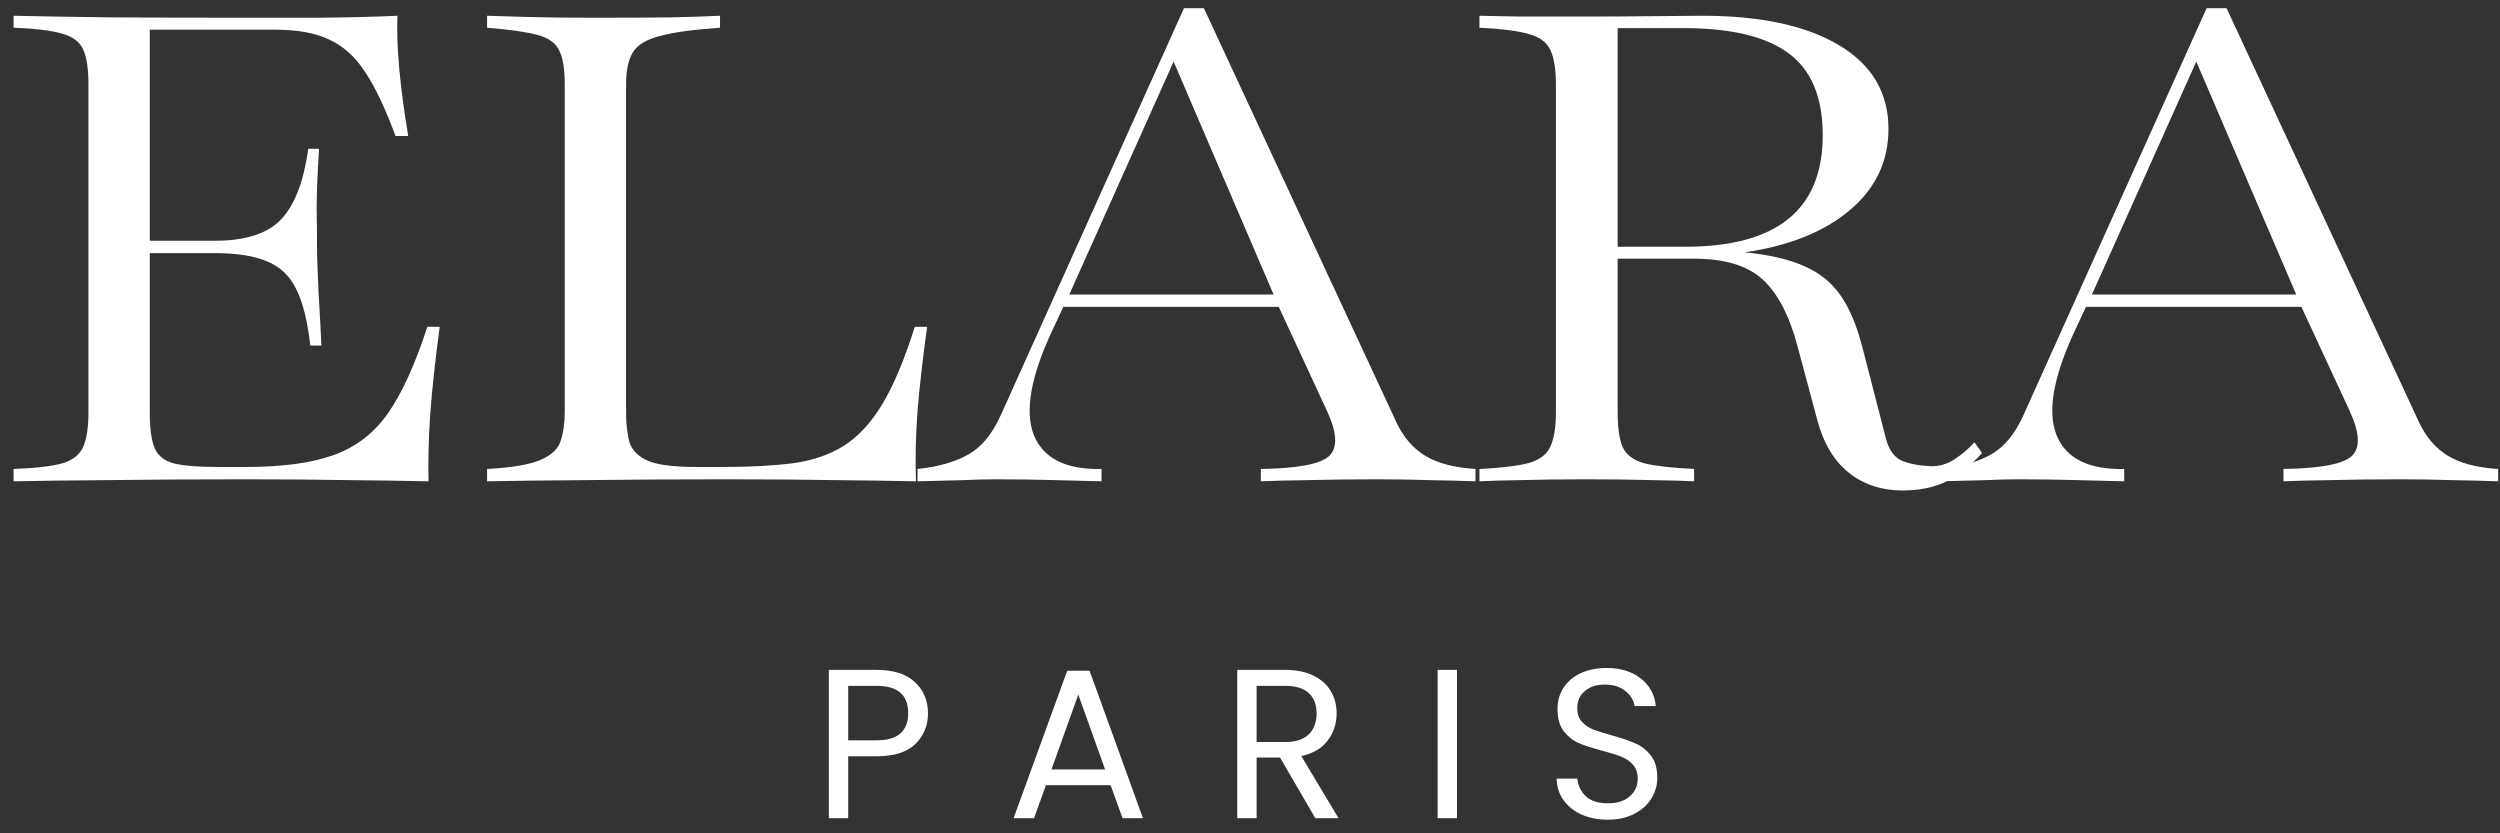
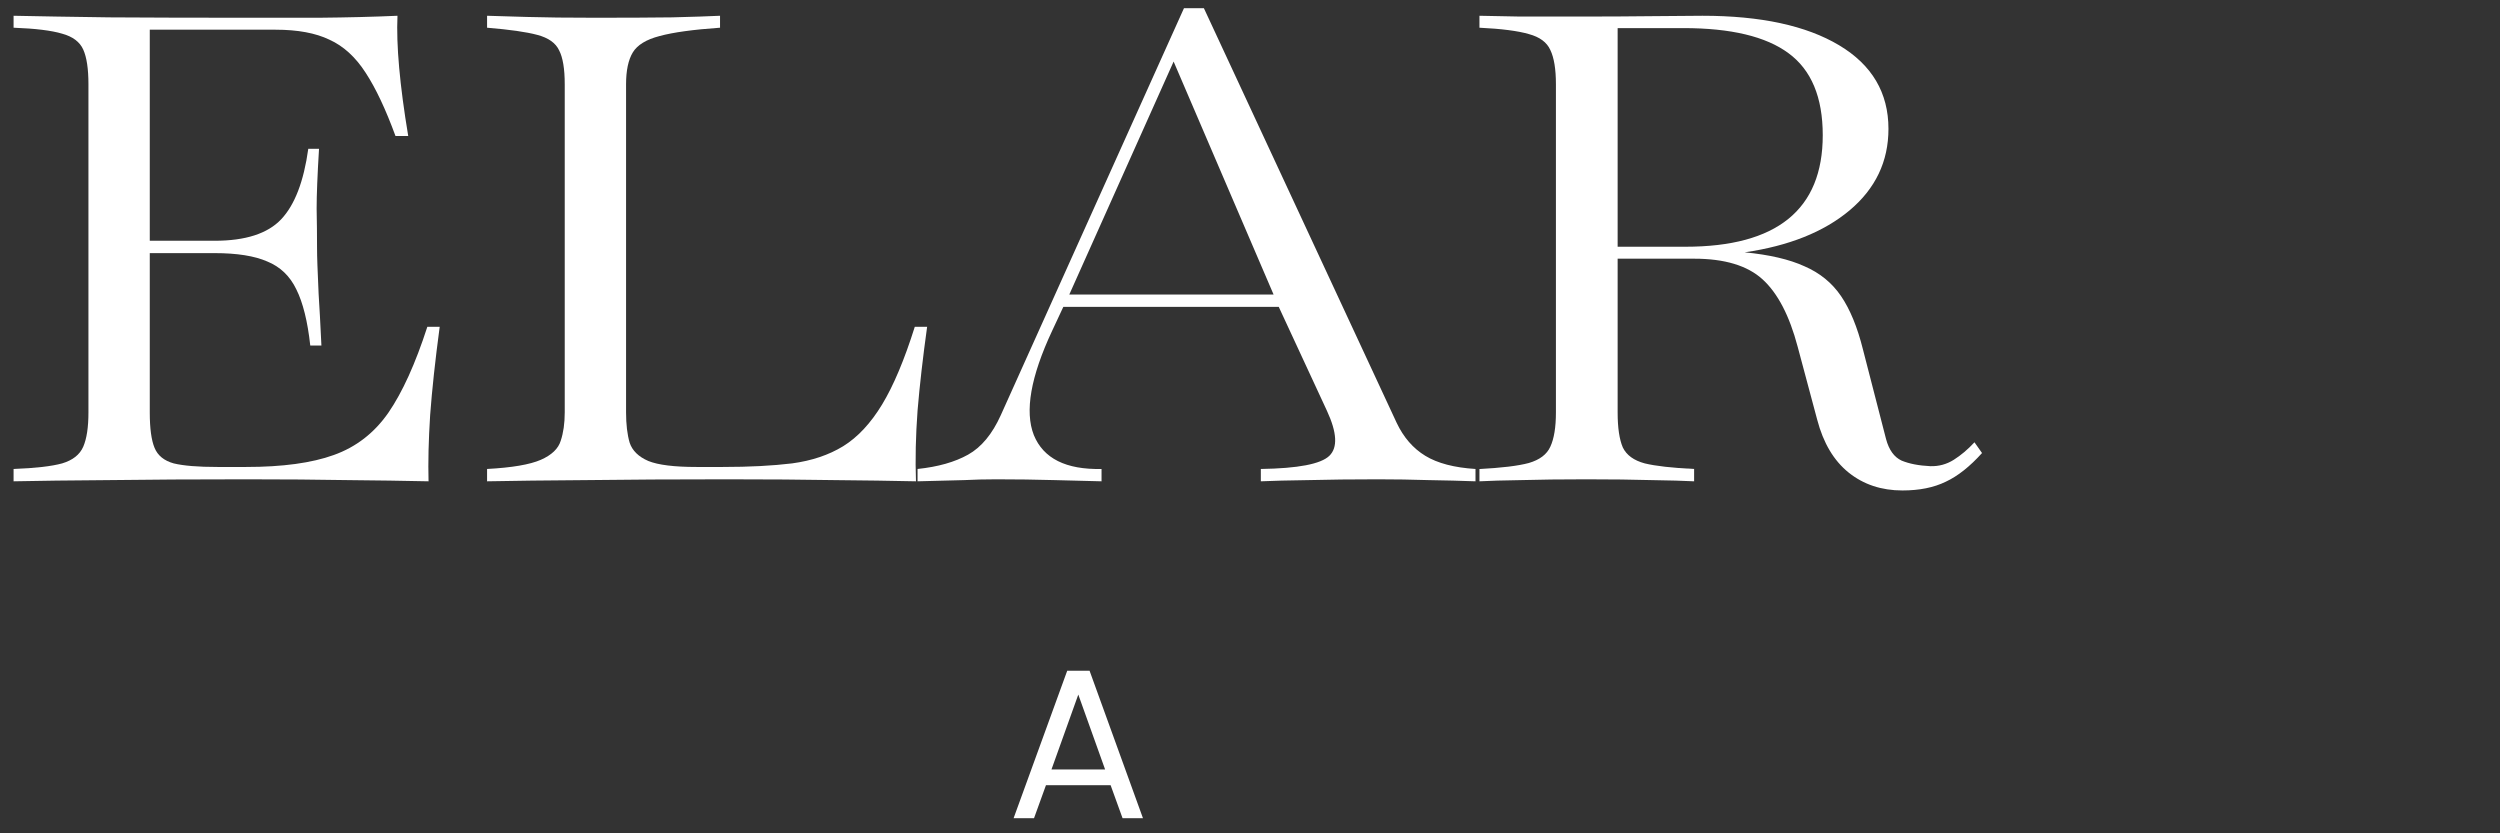
<svg xmlns="http://www.w3.org/2000/svg" width="141" height="47" viewBox="0 0 141 47" fill="none">
  <rect x="0" y="0" width="141" height="47" fill="#333333" stroke="none" />
  <path d="M0.766 27.146V26.45C1.993 26.404 2.907 26.3 3.506 26.135C4.105 25.955 4.502 25.641 4.696 25.192C4.891 24.742 4.988 24.099 4.988 23.26V4.752C4.988 3.884 4.891 3.232 4.696 2.798C4.502 2.364 4.105 2.064 3.506 1.9C2.907 1.72 1.993 1.608 0.766 1.563V0.889C2.158 0.919 3.955 0.949 6.156 0.979C8.372 0.994 10.948 1.001 13.883 1.001C15.021 1.001 16.391 1.001 17.993 1.001C19.595 0.986 21.07 0.949 22.418 0.889C22.343 2.536 22.545 4.797 23.024 7.672H22.306C21.752 6.16 21.19 4.969 20.621 4.101C20.052 3.217 19.371 2.596 18.577 2.237C17.799 1.862 16.788 1.675 15.545 1.675H8.447V13.579H12.108C13.845 13.579 15.096 13.175 15.859 12.367C16.623 11.558 17.132 10.233 17.387 8.391H17.993C17.903 9.873 17.858 10.996 17.858 11.76C17.873 12.524 17.881 13.25 17.881 13.939C17.881 14.238 17.888 14.583 17.903 14.972C17.918 15.346 17.941 15.885 17.971 16.589C18.016 17.278 18.068 18.244 18.128 19.487H17.499C17.349 18.124 17.087 17.068 16.713 16.32C16.354 15.571 15.807 15.047 15.073 14.747C14.354 14.433 13.366 14.276 12.108 14.276H8.447V23.26C8.447 24.158 8.537 24.825 8.717 25.259C8.896 25.693 9.256 25.985 9.795 26.135C10.349 26.27 11.172 26.337 12.266 26.337H13.883C15.934 26.337 17.581 26.113 18.824 25.663C20.082 25.214 21.108 24.421 21.901 23.282C22.695 22.13 23.429 20.512 24.102 18.431H24.799C24.544 20.333 24.365 21.995 24.26 23.417C24.17 24.825 24.14 26.068 24.17 27.146C22.792 27.116 21.265 27.093 19.588 27.078C17.926 27.048 16.024 27.033 13.883 27.033C10.948 27.033 8.38 27.048 6.179 27.078C3.978 27.093 2.173 27.116 0.766 27.146Z" fill="white" />
  <path d="M27.471 27.146V26.45C28.878 26.375 29.889 26.202 30.503 25.933C31.117 25.663 31.491 25.304 31.626 24.855C31.776 24.405 31.851 23.874 31.851 23.26V4.752C31.851 3.884 31.746 3.247 31.536 2.843C31.341 2.424 30.93 2.132 30.301 1.967C29.687 1.802 28.744 1.668 27.471 1.563V0.889C27.95 0.904 28.699 0.926 29.717 0.956C30.735 0.986 32.015 1.001 33.558 1.001C35.295 1.001 36.747 0.994 37.915 0.979C39.098 0.949 39.996 0.919 40.61 0.889V1.563C39.098 1.668 37.96 1.825 37.196 2.034C36.448 2.229 35.946 2.536 35.691 2.955C35.437 3.375 35.31 3.974 35.31 4.752V23.26C35.31 23.934 35.377 24.503 35.512 24.967C35.661 25.416 36.013 25.761 36.567 26C37.121 26.225 38.027 26.337 39.285 26.337H40.768C42.265 26.337 43.568 26.27 44.676 26.135C45.784 25.985 46.742 25.663 47.551 25.169C48.374 24.66 49.108 23.874 49.752 22.811C50.396 21.748 51.01 20.288 51.594 18.431H52.29C52.05 20.153 51.871 21.725 51.751 23.148C51.646 24.57 51.616 25.903 51.661 27.146C50.298 27.116 48.756 27.093 47.034 27.078C45.327 27.048 43.313 27.033 40.992 27.033C38.012 27.033 35.384 27.048 33.108 27.078C30.847 27.093 28.968 27.116 27.471 27.146Z" fill="white" />
  <path d="M51.75 27.146V26.45C52.903 26.33 53.854 26.06 54.602 25.641C55.351 25.222 55.965 24.48 56.444 23.417L66.776 0.462H67.899L78.77 23.844C79.16 24.668 79.699 25.289 80.388 25.708C81.076 26.128 82.02 26.375 83.218 26.45V27.146C82.409 27.116 81.526 27.093 80.567 27.078C79.624 27.048 78.673 27.033 77.715 27.033C76.262 27.033 74.96 27.048 73.807 27.078C72.669 27.093 71.77 27.116 71.111 27.146V26.45C73.208 26.419 74.495 26.172 74.975 25.708C75.454 25.244 75.409 24.398 74.84 23.17L72.122 17.308H59.971L59.342 18.655C58.129 21.246 57.785 23.208 58.309 24.54C58.848 25.858 60.12 26.494 62.127 26.45V27.146C61.438 27.131 60.555 27.108 59.477 27.078C58.413 27.048 57.32 27.033 56.197 27.033C55.568 27.033 54.962 27.048 54.378 27.078C53.809 27.093 52.933 27.116 51.75 27.146ZM60.308 16.612H71.83L66.192 3.472L60.308 16.612Z" fill="white" />
  <path d="M83.441 27.146V26.45C84.684 26.39 85.613 26.277 86.227 26.113C86.841 25.933 87.245 25.626 87.439 25.192C87.649 24.742 87.754 24.099 87.754 23.26V4.752C87.754 3.899 87.649 3.255 87.439 2.821C87.245 2.386 86.841 2.087 86.227 1.922C85.613 1.742 84.684 1.623 83.441 1.563V0.889C84.01 0.904 84.774 0.919 85.732 0.934C86.691 0.934 87.844 0.934 89.191 0.934C90.614 0.934 91.977 0.926 93.279 0.911C94.582 0.896 95.495 0.889 96.019 0.889C99.299 0.889 101.867 1.443 103.724 2.551C105.58 3.659 106.509 5.231 106.509 7.268C106.509 9.11 105.775 10.644 104.308 11.872C102.855 13.085 100.886 13.871 98.4 14.231C99.793 14.366 100.916 14.627 101.77 15.017C102.638 15.391 103.327 15.953 103.836 16.701C104.345 17.45 104.757 18.453 105.071 19.711L106.374 24.765C106.539 25.379 106.831 25.783 107.25 25.978C107.684 26.157 108.223 26.262 108.867 26.292C109.346 26.307 109.788 26.187 110.192 25.933C110.597 25.678 110.986 25.349 111.36 24.945L111.787 25.551C111.098 26.315 110.417 26.854 109.743 27.168C109.069 27.498 108.253 27.662 107.295 27.662C106.112 27.662 105.101 27.325 104.263 26.652C103.424 25.978 102.833 24.982 102.488 23.664L101.388 19.554C100.924 17.802 100.265 16.537 99.411 15.758C98.558 14.979 97.27 14.59 95.548 14.59H91.235V23.26C91.235 24.128 91.333 24.787 91.527 25.237C91.737 25.671 92.149 25.97 92.763 26.135C93.377 26.285 94.305 26.39 95.548 26.45V27.146C94.979 27.116 94.178 27.093 93.144 27.078C92.111 27.048 90.883 27.033 89.461 27.033C88.053 27.033 86.833 27.048 85.8 27.078C84.782 27.093 83.995 27.116 83.441 27.146ZM94.941 1.585H91.235V13.916H95.054C100.22 13.916 102.803 11.82 102.803 7.627C102.803 5.486 102.159 3.944 100.871 3C99.598 2.057 97.622 1.585 94.941 1.585Z" fill="white" />
-   <path d="M109.428 27.146V26.45C110.581 26.33 111.532 26.06 112.28 25.641C113.029 25.222 113.643 24.48 114.122 23.417L124.454 0.462H125.577L136.448 23.844C136.838 24.668 137.377 25.289 138.065 25.708C138.754 26.128 139.698 26.375 140.896 26.45V27.146C140.087 27.116 139.203 27.093 138.245 27.078C137.302 27.048 136.351 27.033 135.393 27.033C133.94 27.033 132.637 27.048 131.484 27.078C130.346 27.093 129.448 27.116 128.789 27.146V26.45C130.885 26.419 132.173 26.172 132.652 25.708C133.132 25.244 133.087 24.398 132.518 23.17L129.8 17.308H117.648L117.02 18.655C115.807 21.246 115.462 23.208 115.986 24.54C116.525 25.858 117.798 26.494 119.805 26.45V27.146C119.116 27.131 118.232 27.108 117.154 27.078C116.091 27.048 114.998 27.033 113.875 27.033C113.246 27.033 112.64 27.048 112.056 27.078C111.487 27.093 110.611 27.116 109.428 27.146ZM117.985 16.612H129.508L123.87 3.472L117.985 16.612Z" fill="white" />
-   <path d="M52.338 40.23C52.338 40.926 52.098 41.506 51.618 41.97C51.146 42.426 50.422 42.654 49.446 42.654H47.838V46.146H46.746V37.782H49.446C50.39 37.782 51.106 38.01 51.594 38.466C52.09 38.922 52.338 39.51 52.338 40.23ZM49.446 41.754C50.054 41.754 50.502 41.622 50.79 41.358C51.078 41.094 51.222 40.718 51.222 40.23C51.222 39.198 50.63 38.682 49.446 38.682H47.838V41.754H49.446Z" fill="white" />
  <path d="M62.639 44.286H58.992L58.319 46.146H57.167L60.191 37.83H61.452L64.463 46.146H63.312L62.639 44.286ZM62.328 43.398L60.816 39.174L59.303 43.398H62.328Z" fill="white" />
-   <path d="M74.185 46.146L72.193 42.726H70.873V46.146H69.781V37.782H72.481C73.113 37.782 73.645 37.89 74.077 38.106C74.517 38.322 74.845 38.614 75.061 38.982C75.277 39.35 75.385 39.77 75.385 40.242C75.385 40.818 75.217 41.326 74.881 41.766C74.553 42.206 74.057 42.498 73.393 42.642L75.493 46.146H74.185ZM70.873 41.85H72.481C73.073 41.85 73.517 41.706 73.813 41.418C74.109 41.122 74.257 40.73 74.257 40.242C74.257 39.746 74.109 39.362 73.813 39.09C73.525 38.818 73.081 38.682 72.481 38.682H70.873V41.85Z" fill="white" />
-   <path d="M82.174 37.782V46.146H81.082V37.782H82.174Z" fill="white" />
-   <path d="M90.687 46.23C90.135 46.23 89.639 46.134 89.199 45.942C88.767 45.742 88.427 45.47 88.179 45.126C87.931 44.774 87.803 44.37 87.795 43.914H88.959C88.999 44.306 89.159 44.638 89.439 44.91C89.727 45.174 90.143 45.306 90.687 45.306C91.207 45.306 91.615 45.178 91.911 44.922C92.215 44.658 92.367 44.322 92.367 43.914C92.367 43.594 92.279 43.334 92.103 43.134C91.927 42.934 91.707 42.782 91.443 42.678C91.179 42.574 90.823 42.462 90.375 42.342C89.823 42.198 89.379 42.054 89.043 41.91C88.715 41.766 88.431 41.542 88.191 41.238C87.959 40.926 87.843 40.51 87.843 39.99C87.843 39.534 87.959 39.13 88.191 38.778C88.423 38.426 88.747 38.154 89.163 37.962C89.587 37.77 90.071 37.674 90.615 37.674C91.399 37.674 92.039 37.87 92.535 38.262C93.039 38.654 93.323 39.174 93.387 39.822H92.187C92.147 39.502 91.979 39.222 91.683 38.982C91.387 38.734 90.995 38.61 90.507 38.61C90.051 38.61 89.679 38.73 89.391 38.97C89.103 39.202 88.959 39.53 88.959 39.954C88.959 40.258 89.043 40.506 89.211 40.698C89.387 40.89 89.599 41.038 89.847 41.142C90.103 41.238 90.459 41.35 90.915 41.478C91.467 41.63 91.911 41.782 92.247 41.934C92.583 42.078 92.871 42.306 93.111 42.618C93.351 42.922 93.471 43.338 93.471 43.866C93.471 44.274 93.363 44.658 93.147 45.018C92.931 45.378 92.611 45.67 92.187 45.894C91.763 46.118 91.263 46.23 90.687 46.23Z" fill="white" />
</svg>